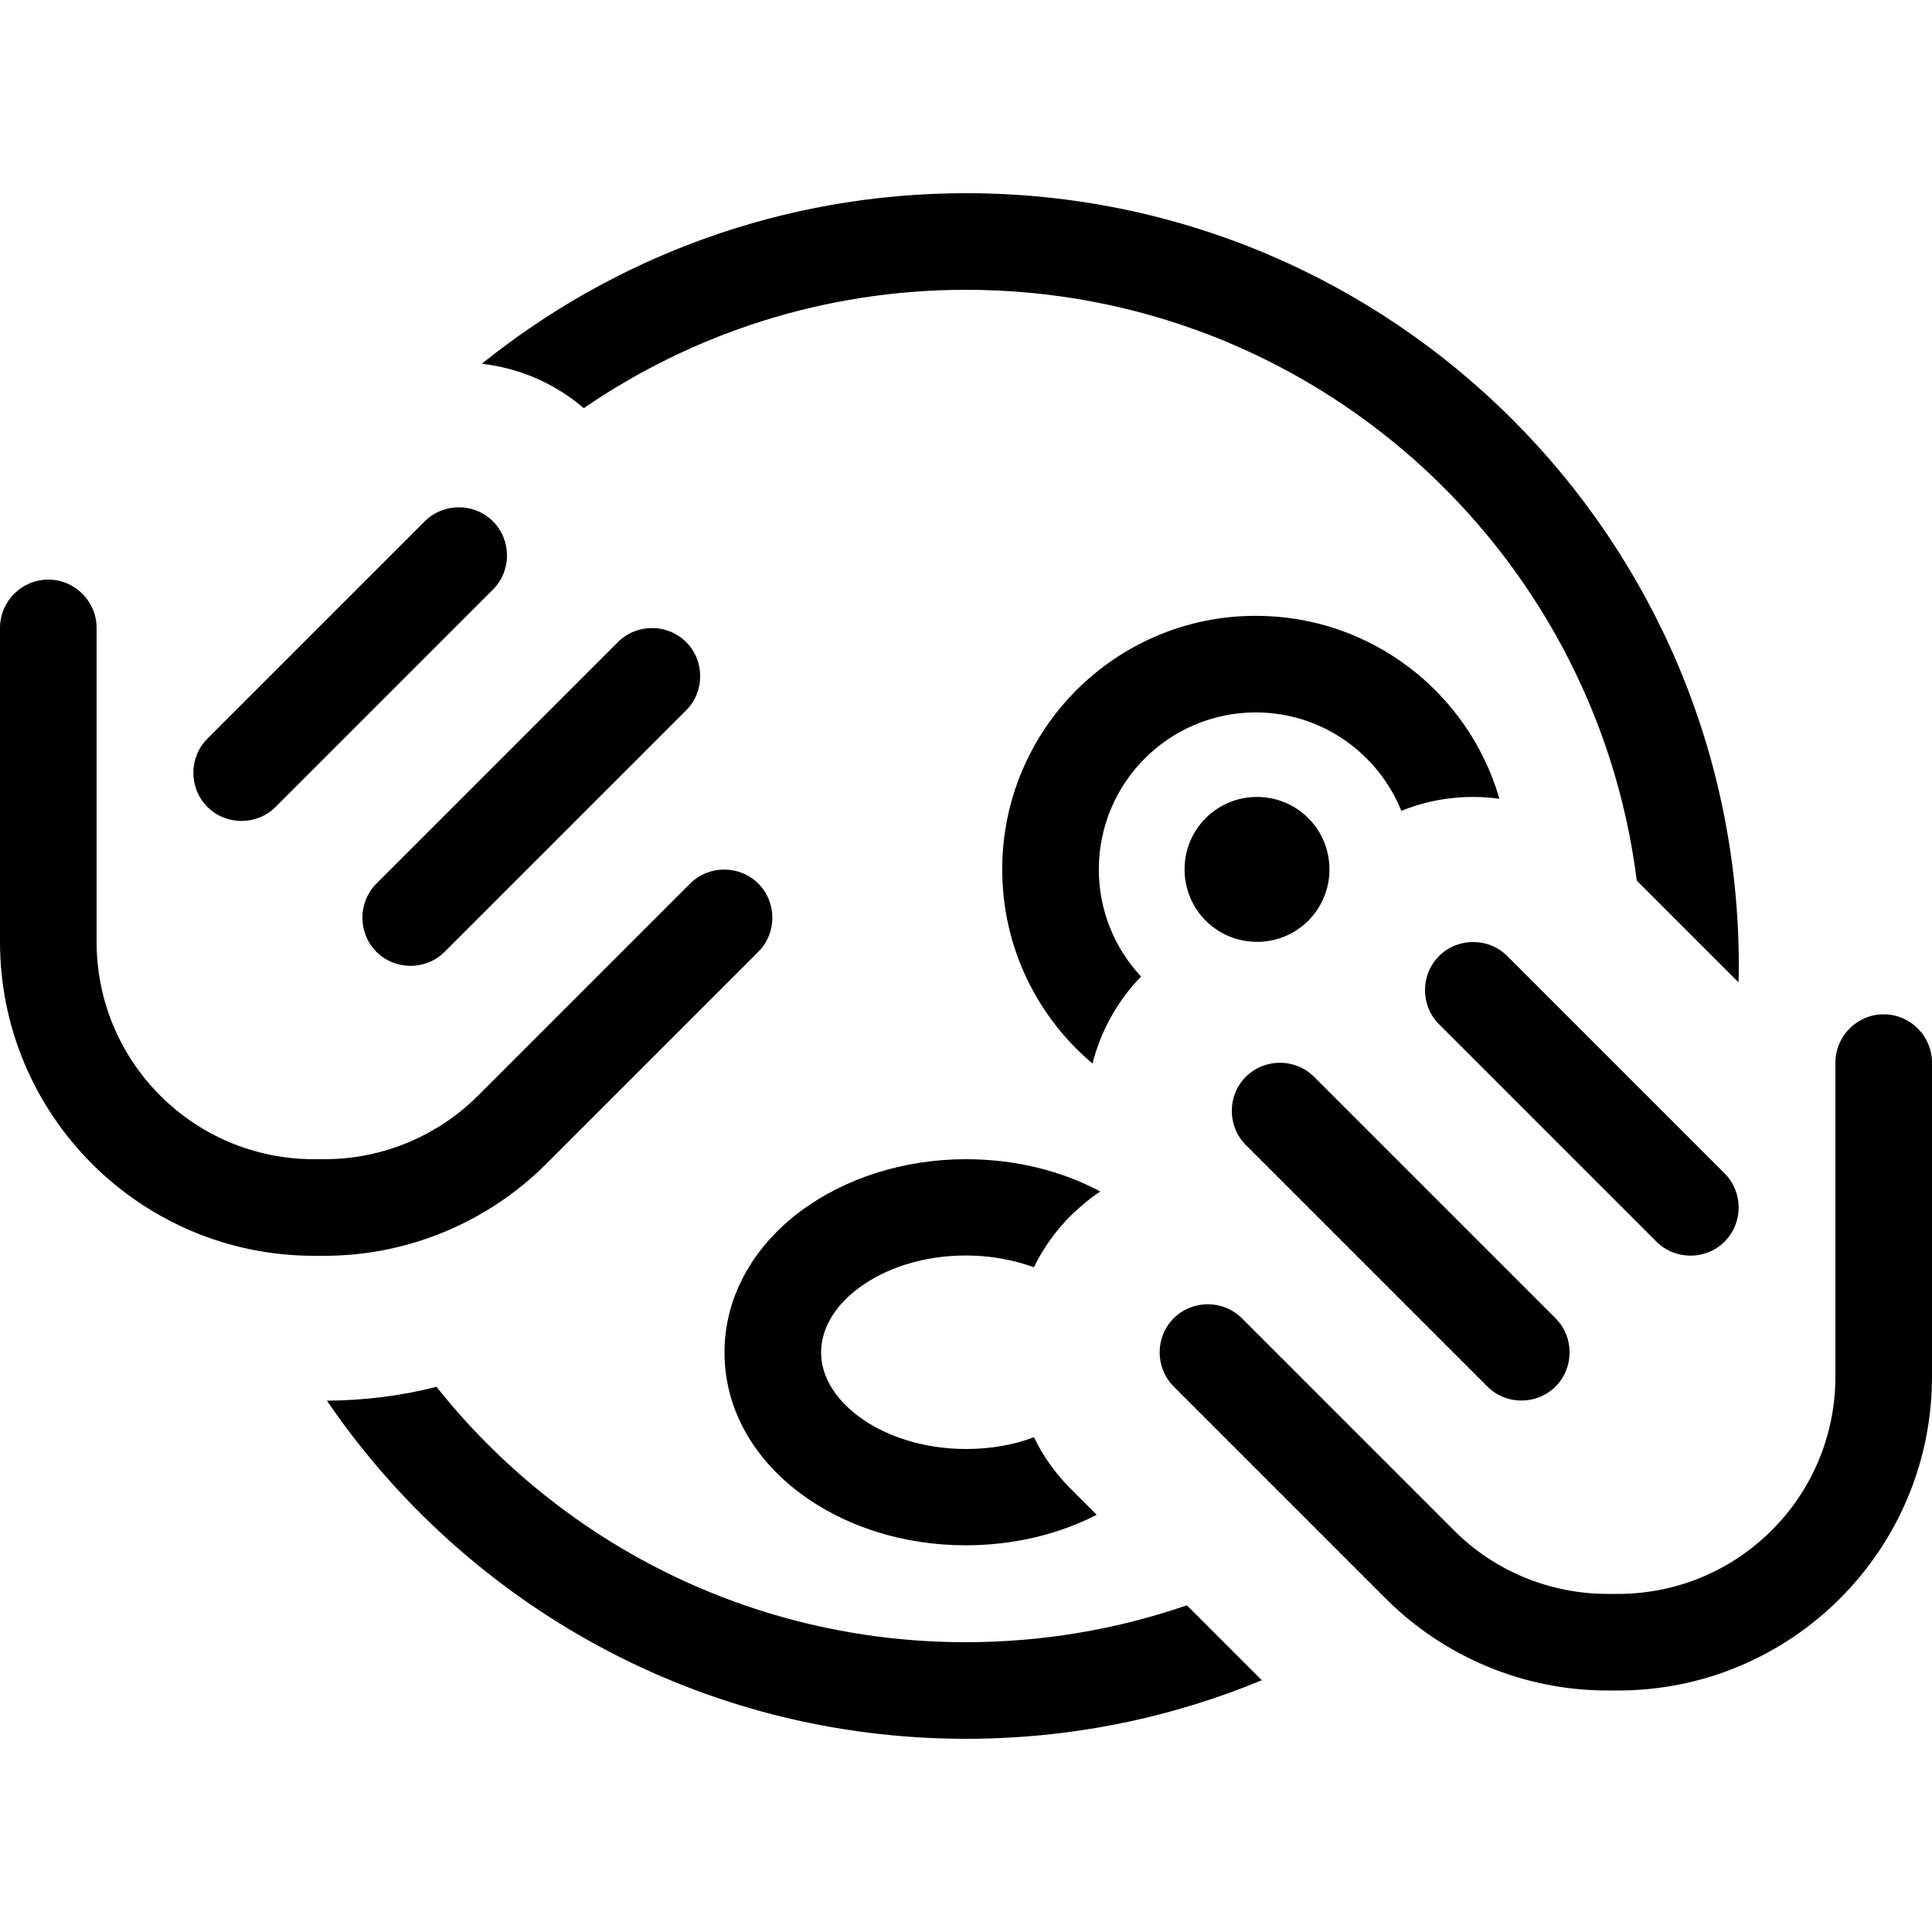
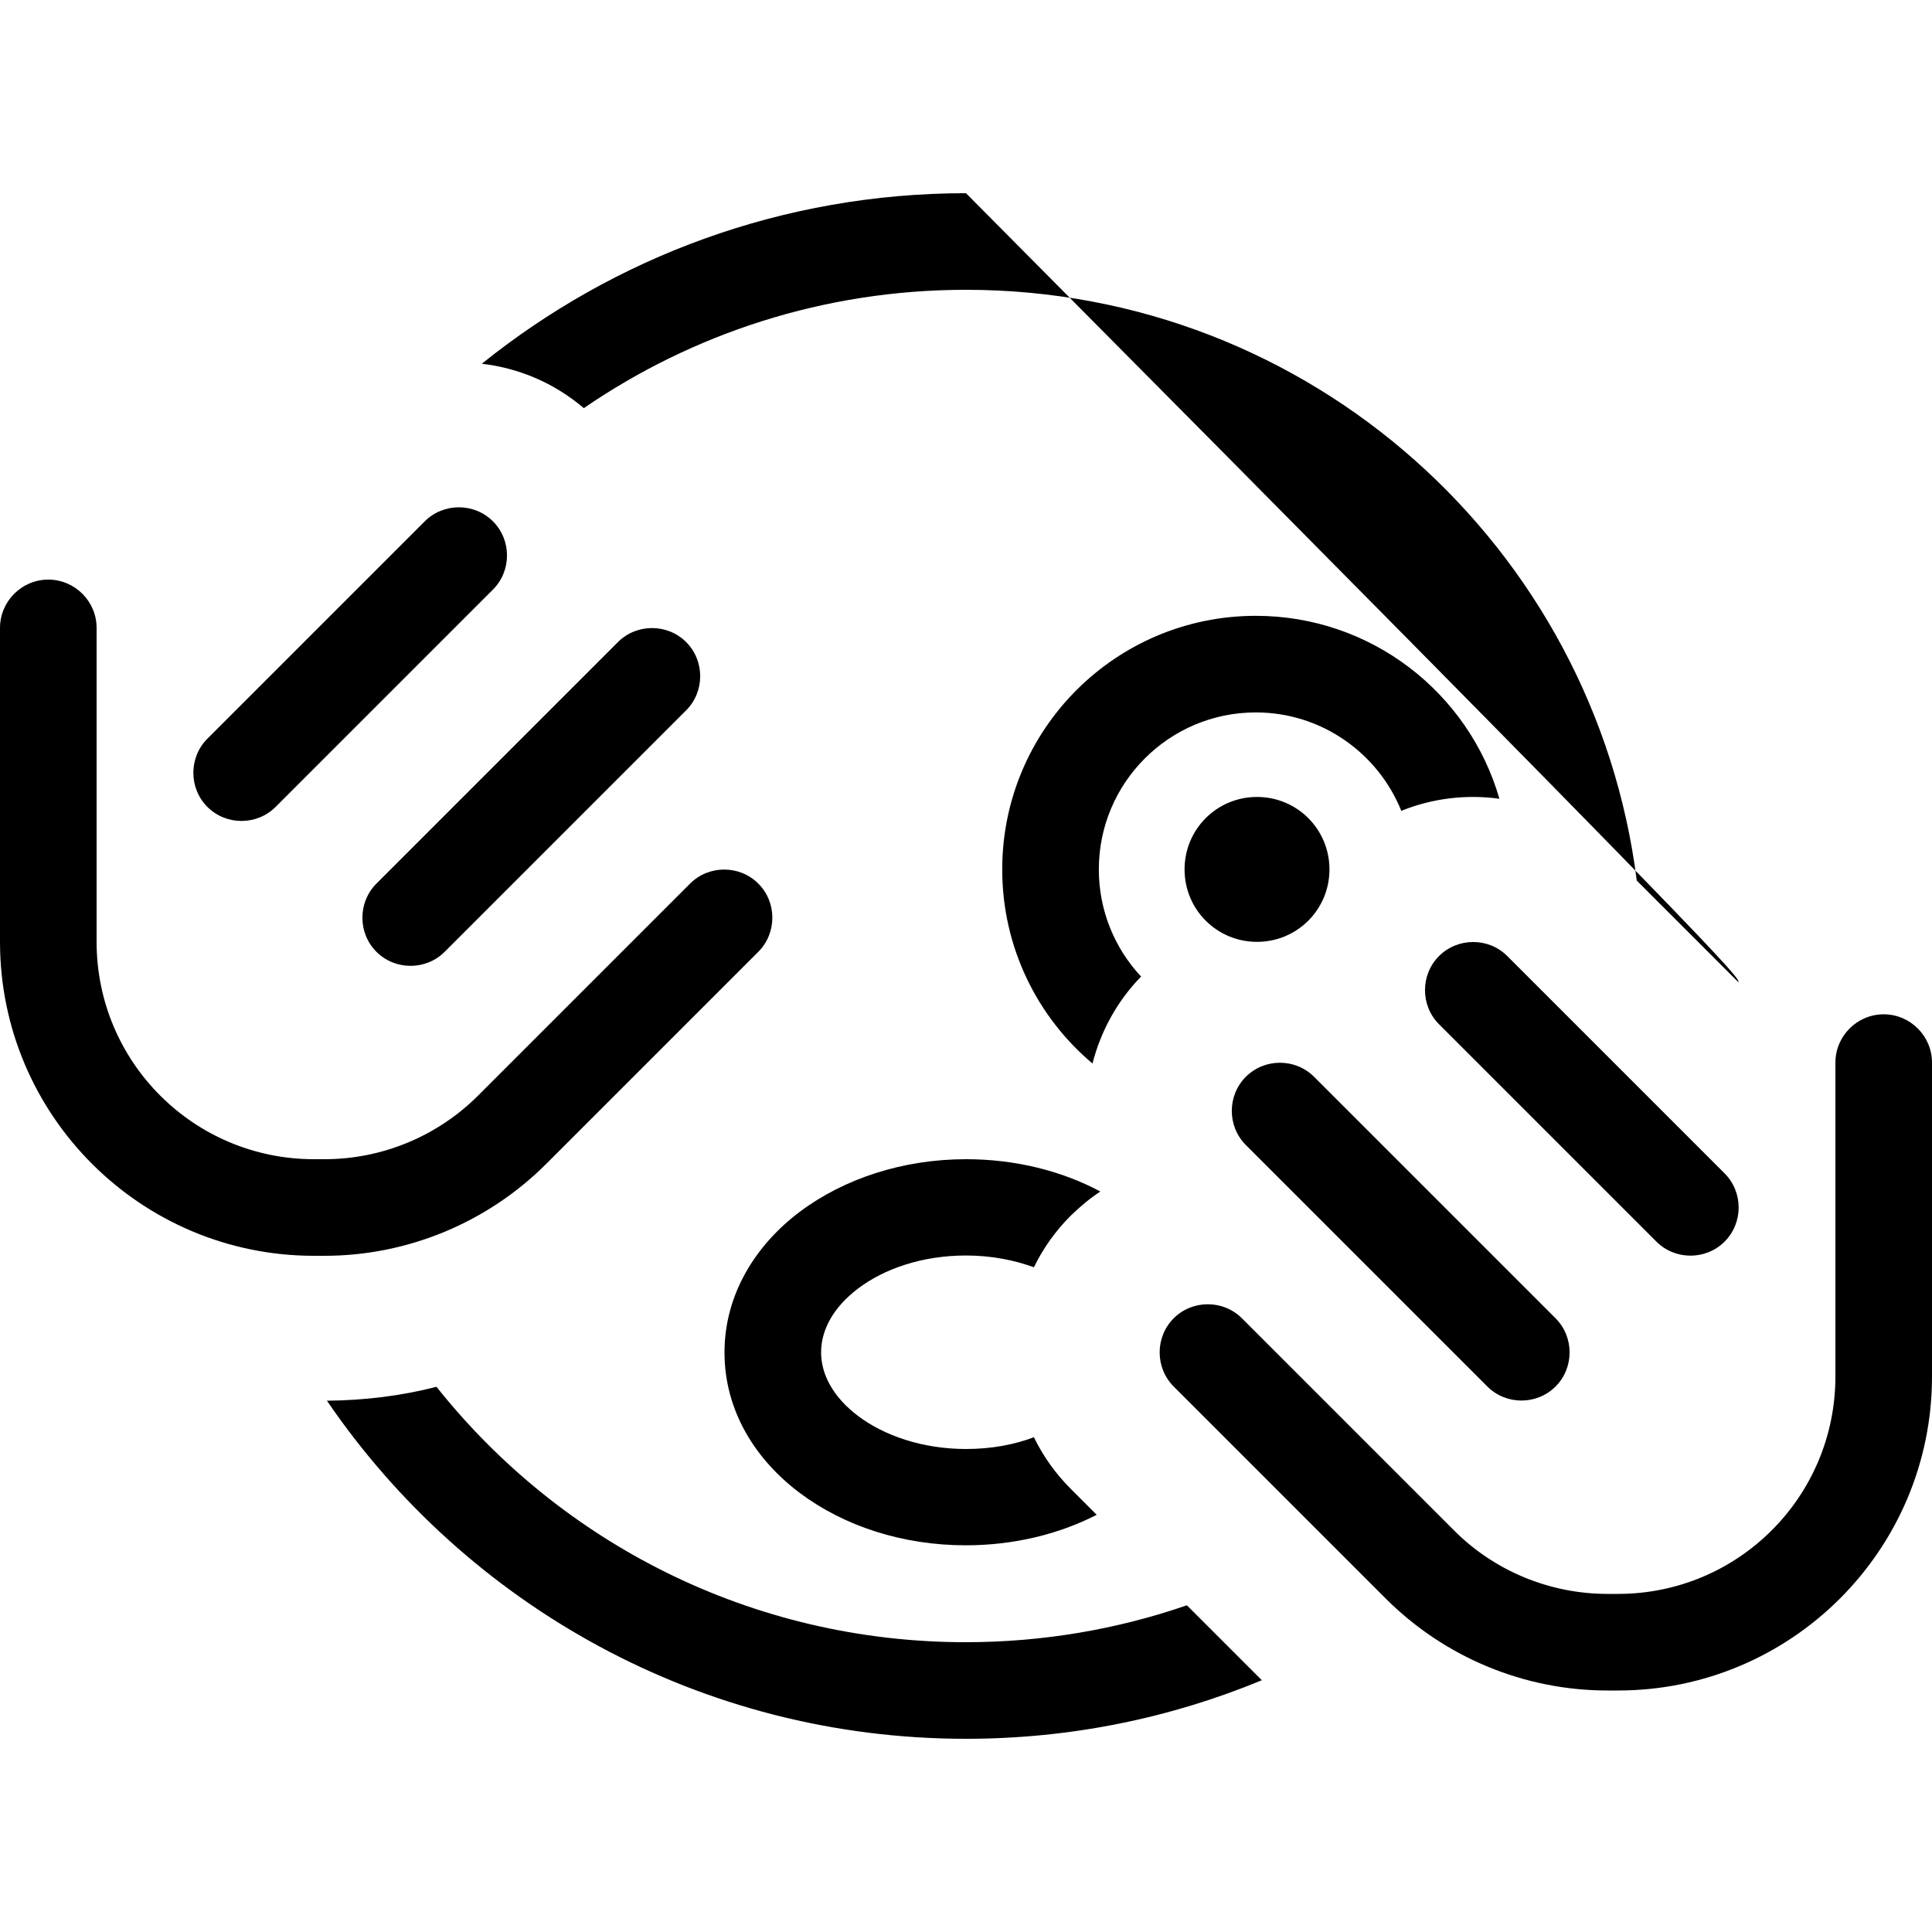
<svg xmlns="http://www.w3.org/2000/svg" viewBox="0 0 640 640">
-   <path fill="currentColor" d="M575.9 325.4L542.2 291.7C528.3 181.3 434.1 96 320 96C273 96 229.4 110.5 193.4 135.2C183.5 126.8 171.8 121.9 159.6 120.5C203.5 85.2 259.3 64 320 64C461.4 64 576 178.6 576 320C576 321.8 576 323.6 575.9 325.4zM393.2 531.8L418 556.6C387.8 569.1 354.7 576 320 576C232 576 154.4 531.6 108.3 464C120.7 463.9 132.9 462.4 144.6 459.4C185.6 511 248.9 544 319.9 544C345.5 544 370.2 539.7 393.1 531.8zM320 384C336.2 384 351.6 387.8 364.5 394.7C361 397 357.8 399.7 354.7 402.7C349.6 407.8 345.5 413.6 342.5 419.8C335.9 417.4 328.3 415.9 320 415.9C305.5 415.9 292.9 420.3 284.3 426.8C275.7 433.3 272 440.9 272 448C272 455.1 275.8 462.7 284.3 469.1C292.8 475.5 305.5 480 320 480C328.3 480 335.9 478.6 342.5 476.1C345.5 482.3 349.6 488.1 354.7 493.2L363.3 501.8C350.6 508.3 335.7 511.9 319.9 511.9C299.1 511.9 279.7 505.6 265 494.6C250.3 483.6 240 467.4 240 448C240 428.6 250.5 412.2 265.1 401.3C279.7 390.4 299.2 384 320 384zM416 204C454.3 204 486.6 229.6 496.7 264.6C485.8 263.1 474.6 264.4 464.2 268.6C456.5 249.5 437.8 236 416 236C387.3 236 364 259.3 364 288C364 301.7 369.3 314.2 378 323.5C369.9 331.8 364.6 341.8 361.9 352.3C343.6 336.9 332 313.8 332 288C332 241.6 369.6 204 416 204zM416.4 264C429.7 264 440.4 274.7 440.4 288C440.4 301.3 429.7 312 416.4 312C403.1 312 392.4 301.3 392.4 288C392.4 274.7 403.1 264 416.4 264zM163.3 172.7C169.5 178.9 169.5 189.1 163.3 195.3L91.3 267.3C85.1 273.5 74.9 273.5 68.7 267.3C62.5 261.1 62.5 250.9 68.7 244.7L140.7 172.7C146.9 166.5 157.1 166.5 163.3 172.7zM16 192C24.8 192 32 199.2 32 208L32 312C32 351.8 64.2 384 104 384L107.5 384C126.6 384 144.9 376.4 158.4 362.9L228.6 292.7C234.8 286.5 245 286.5 251.2 292.7C257.4 298.9 257.4 309.1 251.2 315.3L181 385.5C161.5 405 135 416 107.5 416L104 416C46.6 416 0 369.4 0 312L0 208C0 199.2 7.2 192 16 192zM227.3 212.7C233.5 218.9 233.5 229.1 227.3 235.3L147.3 315.3C141.1 321.5 130.9 321.5 124.7 315.3C118.5 309.1 118.5 298.9 124.7 292.7L204.7 212.7C210.9 206.5 221.1 206.5 227.3 212.7zM476.7 339.3C470.5 333.1 470.5 322.9 476.7 316.7C482.9 310.5 493.1 310.5 499.3 316.7L571.3 388.7C577.5 394.9 577.5 405.1 571.3 411.3C565.1 417.5 554.9 417.5 548.7 411.3L476.7 339.3zM608 352C608 343.2 615.2 336 624 336C632.8 336 640 343.2 640 352L640 456C640 513.4 593.4 560 536 560L532.5 560C504.9 560 478.5 549 459 529.5L388.8 459.3C382.6 453.1 382.6 442.9 388.8 436.7C395 430.5 405.2 430.5 411.4 436.7L481.6 506.9C495 520.4 513.4 528 532.5 528L536 528C575.8 528 608 495.8 608 456L608 352zM412.7 379.3C406.5 373.1 406.5 362.9 412.7 356.7C418.9 350.5 429.1 350.5 435.3 356.7L515.3 436.7C521.5 442.9 521.5 453.1 515.3 459.3C509.1 465.5 498.9 465.5 492.7 459.3L412.7 379.3z" />
+   <path fill="currentColor" d="M575.9 325.4L542.2 291.7C528.3 181.3 434.1 96 320 96C273 96 229.4 110.5 193.4 135.2C183.5 126.8 171.8 121.9 159.6 120.5C203.5 85.2 259.3 64 320 64C576 321.8 576 323.6 575.9 325.4zM393.2 531.8L418 556.6C387.8 569.1 354.7 576 320 576C232 576 154.4 531.6 108.3 464C120.7 463.9 132.9 462.4 144.6 459.4C185.6 511 248.9 544 319.9 544C345.5 544 370.2 539.7 393.1 531.8zM320 384C336.2 384 351.6 387.8 364.5 394.7C361 397 357.8 399.7 354.7 402.7C349.6 407.8 345.5 413.6 342.5 419.8C335.9 417.4 328.3 415.9 320 415.9C305.5 415.9 292.9 420.3 284.3 426.8C275.7 433.3 272 440.9 272 448C272 455.1 275.8 462.7 284.3 469.1C292.8 475.5 305.5 480 320 480C328.3 480 335.9 478.6 342.5 476.1C345.5 482.3 349.6 488.1 354.7 493.2L363.3 501.8C350.6 508.3 335.7 511.9 319.9 511.9C299.1 511.9 279.7 505.6 265 494.6C250.3 483.6 240 467.4 240 448C240 428.6 250.5 412.2 265.1 401.3C279.7 390.4 299.2 384 320 384zM416 204C454.3 204 486.6 229.6 496.7 264.6C485.8 263.1 474.6 264.4 464.2 268.6C456.5 249.5 437.8 236 416 236C387.3 236 364 259.3 364 288C364 301.7 369.3 314.2 378 323.5C369.9 331.8 364.6 341.8 361.9 352.3C343.6 336.9 332 313.8 332 288C332 241.6 369.6 204 416 204zM416.4 264C429.7 264 440.4 274.7 440.4 288C440.4 301.3 429.7 312 416.4 312C403.1 312 392.4 301.3 392.4 288C392.4 274.7 403.1 264 416.4 264zM163.3 172.7C169.5 178.9 169.5 189.1 163.3 195.3L91.3 267.3C85.1 273.5 74.9 273.5 68.7 267.3C62.5 261.1 62.5 250.9 68.7 244.7L140.7 172.7C146.9 166.5 157.1 166.5 163.3 172.7zM16 192C24.8 192 32 199.2 32 208L32 312C32 351.8 64.2 384 104 384L107.5 384C126.6 384 144.9 376.4 158.4 362.9L228.6 292.7C234.8 286.5 245 286.5 251.2 292.7C257.4 298.9 257.4 309.1 251.2 315.3L181 385.5C161.5 405 135 416 107.5 416L104 416C46.6 416 0 369.4 0 312L0 208C0 199.2 7.2 192 16 192zM227.3 212.7C233.5 218.9 233.5 229.1 227.3 235.3L147.3 315.3C141.1 321.5 130.9 321.5 124.7 315.3C118.5 309.1 118.5 298.9 124.7 292.7L204.7 212.7C210.9 206.5 221.1 206.5 227.3 212.7zM476.7 339.3C470.5 333.1 470.5 322.9 476.7 316.7C482.9 310.5 493.1 310.5 499.3 316.7L571.3 388.7C577.5 394.9 577.5 405.1 571.3 411.3C565.1 417.5 554.9 417.5 548.7 411.3L476.7 339.3zM608 352C608 343.2 615.2 336 624 336C632.8 336 640 343.2 640 352L640 456C640 513.4 593.4 560 536 560L532.5 560C504.9 560 478.5 549 459 529.5L388.8 459.3C382.6 453.1 382.6 442.9 388.8 436.7C395 430.5 405.2 430.5 411.4 436.7L481.6 506.9C495 520.4 513.4 528 532.5 528L536 528C575.8 528 608 495.8 608 456L608 352zM412.7 379.3C406.5 373.1 406.5 362.9 412.7 356.7C418.9 350.5 429.1 350.5 435.3 356.7L515.3 436.7C521.5 442.9 521.5 453.1 515.3 459.3C509.1 465.5 498.9 465.5 492.7 459.3L412.7 379.3z" />
</svg>